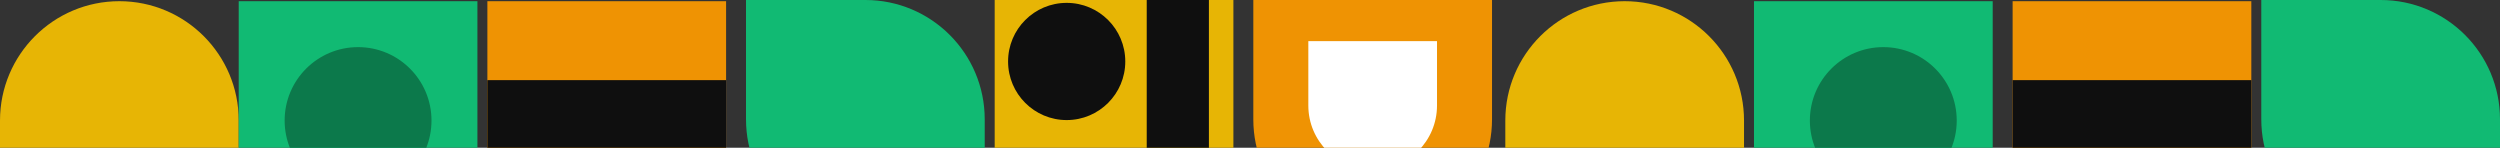
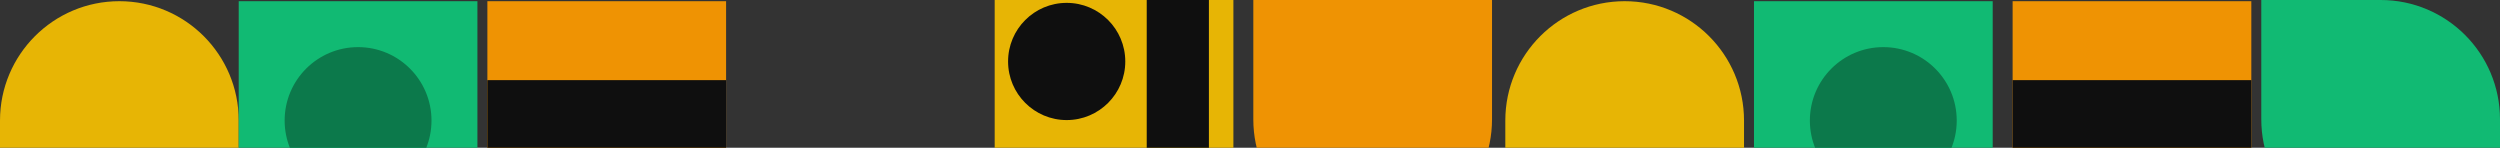
<svg xmlns="http://www.w3.org/2000/svg" width="1506" height="89" viewBox="0 0 1506 89" fill="none">
  <rect x="0" y="0" width="1506" height="89" fill="#333333" stroke="none" />
  <path d="M0 72.619C0 32.91 32.191 0.72 71.9 0.72C111.609 0.72 143.799 32.91 143.799 72.619V144.519H0V72.619Z" fill="#E7B505" />
  <rect x="143.799" y="0.72" width="143.799" height="143.799" fill="#11BA73" />
  <rect x="293.599" y="0.72" width="143.799" height="143.799" fill="#EF9303" />
  <circle cx="215.699" cy="72.62" r="44.235" fill="#0C794B" />
  <rect x="437.398" y="48.27" width="48.702" height="143.799" transform="rotate(90 437.398 48.27)" fill="#0F0F0F" />
-   <path d="M449.398 0H521.298C561.007 0 593.197 32.191 593.197 71.9V143.799H521.298C481.589 143.799 449.398 111.609 449.398 71.9V0Z" fill="#11BA73" />
  <path d="M906.803 72.619C906.803 32.91 938.993 0.72 978.702 0.72C1018.41 0.72 1050.6 32.91 1050.6 72.619V144.519H906.803V72.619Z" fill="#E7B505" />
  <rect x="1056.6" y="0.72" width="143.799" height="143.799" fill="#11BA73" />
  <rect x="1212.4" y="0.72" width="143.799" height="143.799" fill="#EF9303" />
  <circle cx="1134.5" cy="72.62" r="44.235" fill="#0C794B" />
  <rect x="1356.2" y="48.27" width="48.702" height="143.799" transform="rotate(90 1356.2 48.27)" fill="#0F0F0F" />
  <path d="M1362.2 0H1434.1C1473.81 0 1506 32.191 1506 71.9V143.799H1434.1C1394.39 143.799 1362.2 111.609 1362.2 71.9V0Z" fill="#11BA73" />
  <rect x="599.198" width="143.799" height="143.799" fill="#E7B505" />
  <path d="M754.997 0H898.796V71.9C898.796 111.609 866.606 143.799 826.896 143.799C787.187 143.799 754.997 111.609 754.997 71.9V0Z" fill="#EF9303" />
-   <path d="M788.137 24.782H865.656V63.542C865.656 84.948 848.303 102.301 826.897 102.301C805.49 102.301 788.137 84.948 788.137 63.542V24.782Z" fill="white" />
  <rect x="690.785" width="37.463" height="143.799" fill="#0F0F0F" />
  <circle cx="642.568" cy="37.029" r="35.301" fill="#0F0F0F" />
</svg>